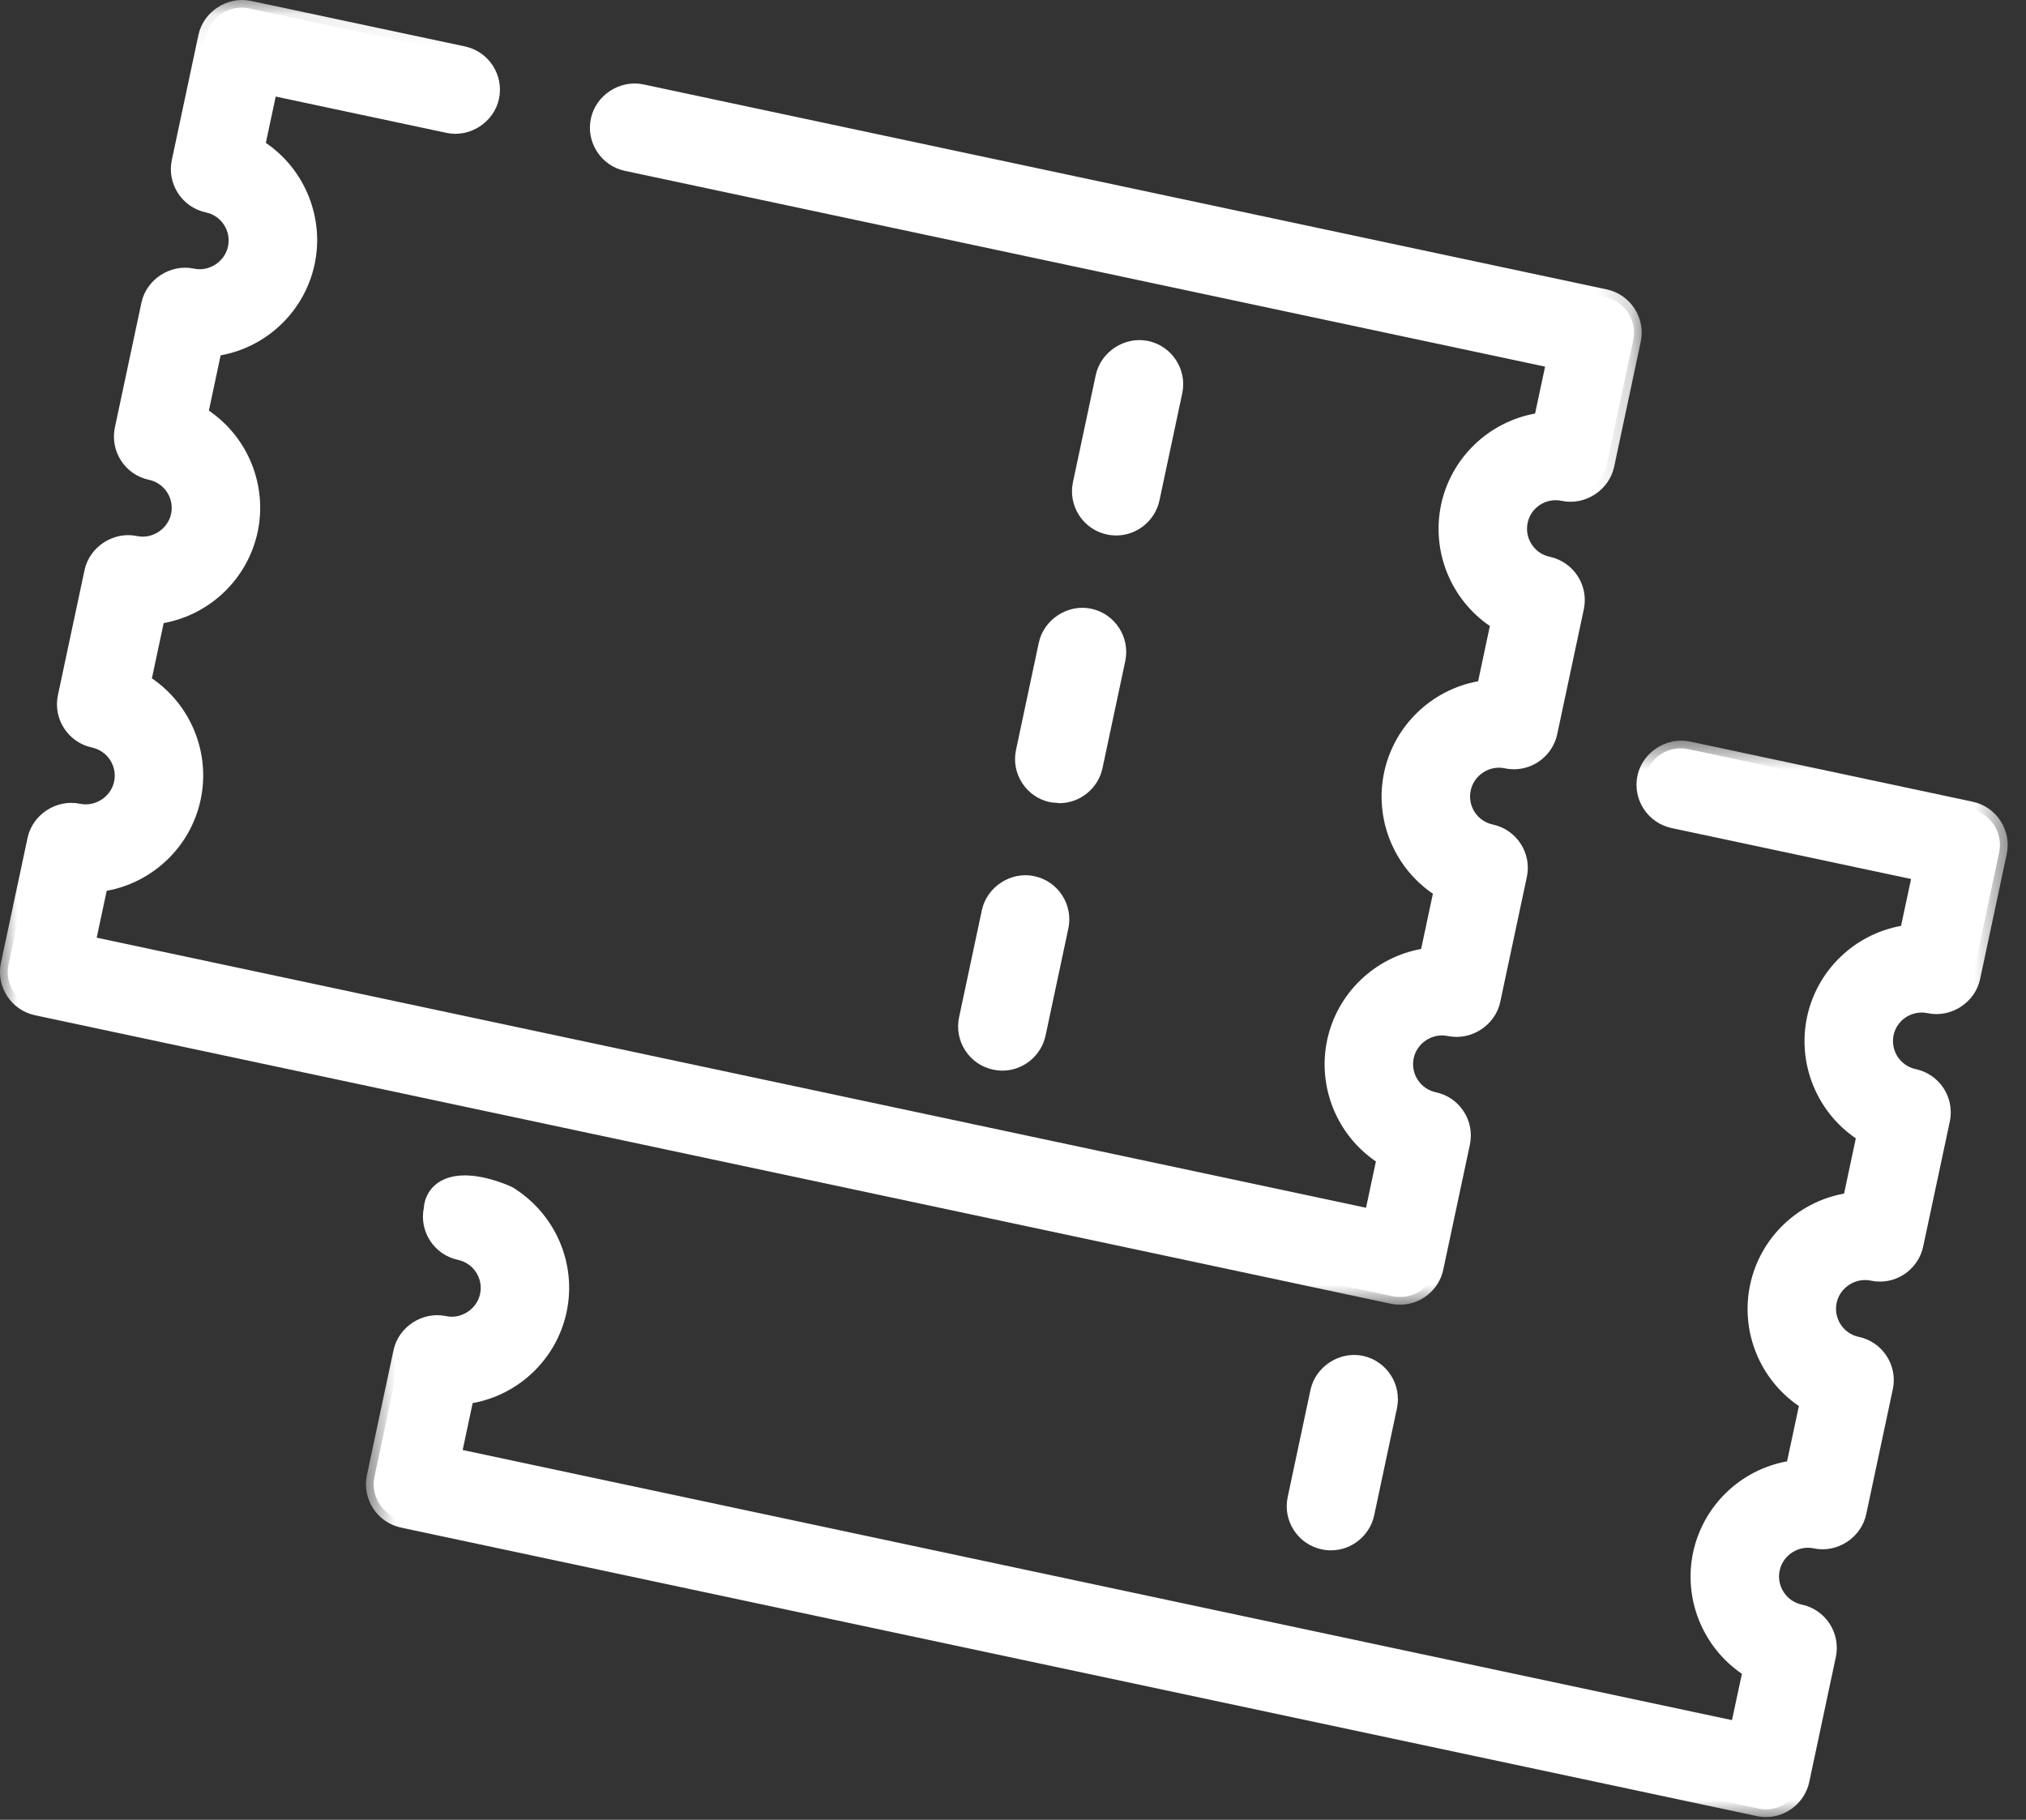
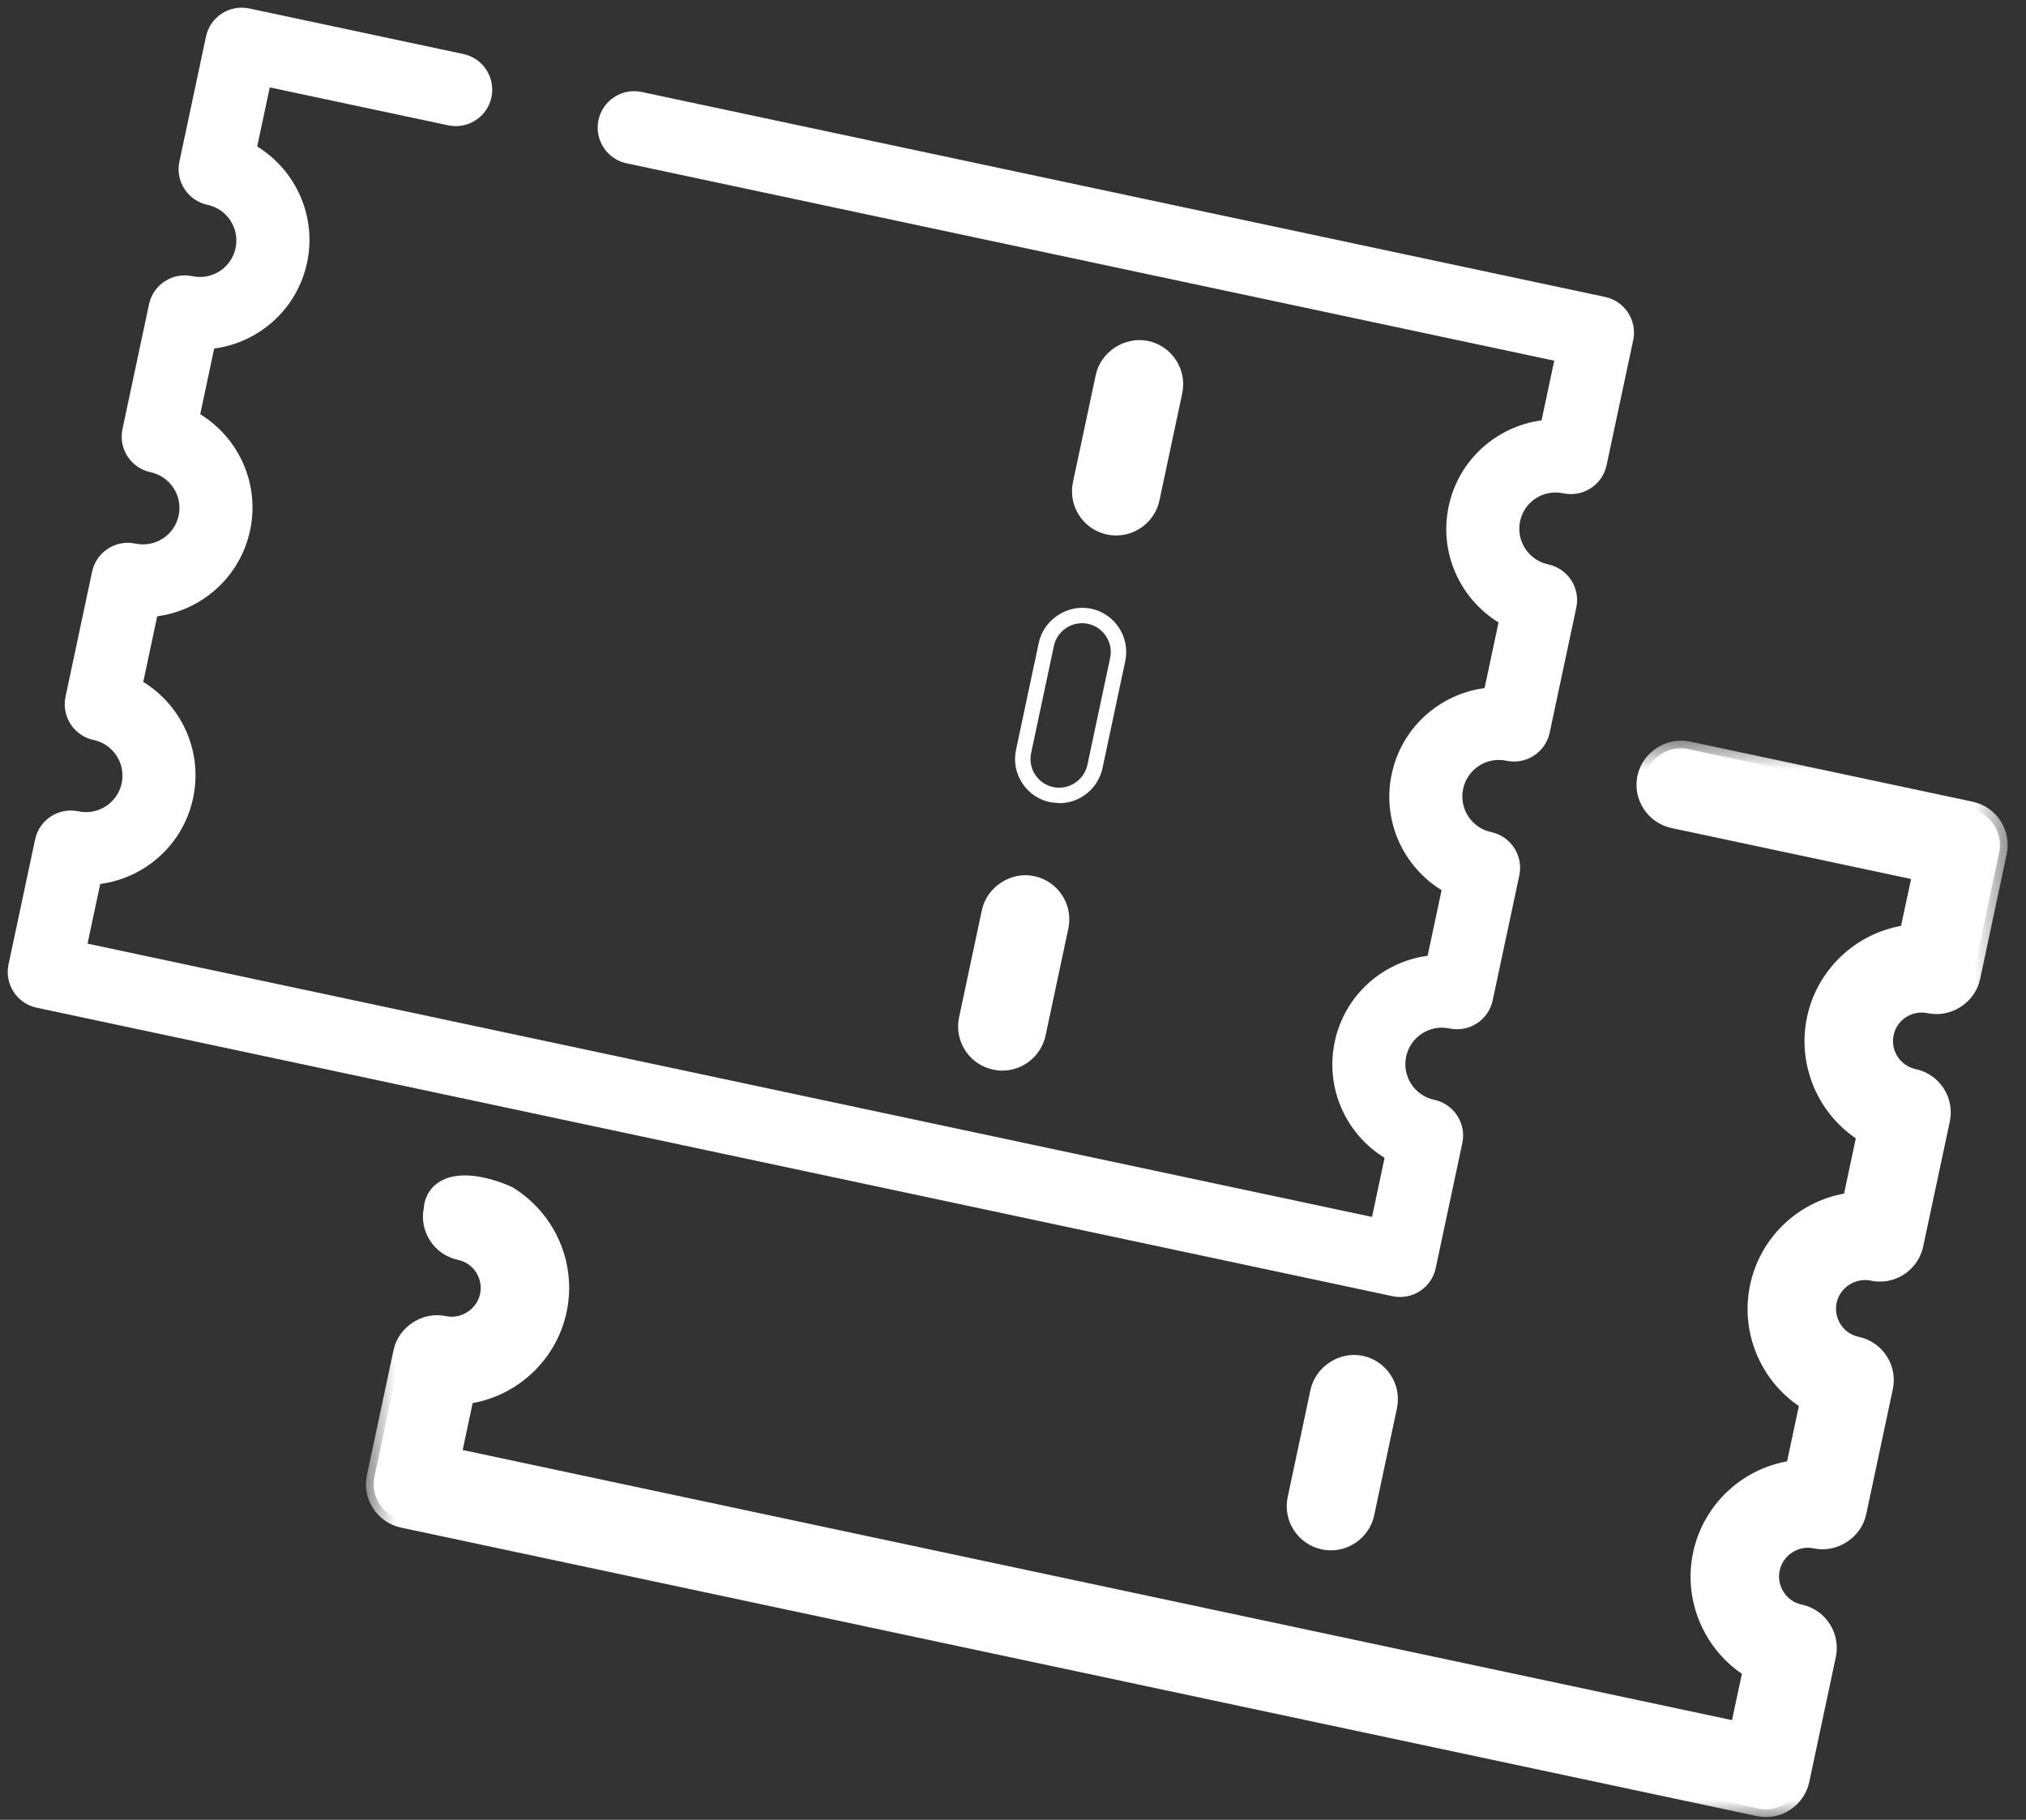
<svg xmlns="http://www.w3.org/2000/svg" xmlns:xlink="http://www.w3.org/1999/xlink" width="59px" height="53px" viewBox="0 0 59 53" version="1.1">
  <rect x="0" y="0" width="59" height="53" fill="#333333" stroke="none" />
  <title>ico_ticketing</title>
  <desc>Created with Sketch.</desc>
  <defs>
    <polygon id="path-1" points="0 0.08 47.809 0.08 47.809 38.078 0 38.078" />
    <polygon id="path-3" points="48.466 0.65 48.466 32 0.657 32 0.657 0.65" />
  </defs>
  <g id="Web" stroke="none" stroke-width="1" fill="none" fill-rule="evenodd">
    <g id="ONG-Ficha-Crowdfunding" transform="translate(-1166, -2378)">
      <g id="Features" transform="translate(260, 2375)">
        <g id="Group-3" transform="translate(806, 2)">
          <g id="ico_ticketing" transform="translate(100, 0)">
            <path d="M45.526,15.367 C46.1,15.489 46.664,15.123 46.786,14.549 L47.561,10.908 C47.683,10.335 47.316,9.77 46.743,9.648 L18.689,3.679 C18.115,3.556 17.55,3.923 17.428,4.497 C17.307,5.07 17.673,5.635 18.247,5.756 L45.262,11.505 L44.892,13.243 C43.586,13.417 42.476,14.388 42.188,15.743 C41.9,17.098 42.518,18.437 43.64,19.128 L43.233,21.04 C41.927,21.213 40.817,22.185 40.529,23.54 C40.24,24.895 40.859,26.234 41.981,26.925 L41.574,28.836 C40.268,29.011 39.157,29.982 38.87,31.337 C38.581,32.692 39.2,34.032 40.321,34.721 L39.955,36.442 L2.549,28.482 L2.919,26.745 C4.224,26.571 5.335,25.6 5.623,24.245 C5.912,22.89 5.293,21.551 4.172,20.86 L4.578,18.949 C5.884,18.774 6.994,17.803 7.283,16.447 C7.571,15.093 6.953,13.753 5.831,13.064 L6.237,11.151 C7.543,10.978 8.653,10.006 8.942,8.651 C9.23,7.296 8.612,5.957 7.49,5.266 L7.856,3.545 L13.051,4.65 C13.624,4.773 14.19,4.406 14.312,3.833 C14.433,3.259 14.067,2.695 13.493,2.573 L7.259,1.247 C6.685,1.124 6.121,1.491 5.999,2.064 L5.225,5.705 C5.102,6.278 5.469,6.843 6.042,6.966 C6.616,7.087 6.982,7.651 6.86,8.225 C6.738,8.799 6.174,9.166 5.6,9.043 C5.026,8.921 4.462,9.288 4.34,9.861 L3.567,13.494 C3.445,14.067 3.811,14.632 4.385,14.753 C4.958,14.876 5.325,15.441 5.203,16.014 C5.081,16.588 4.516,16.953 3.942,16.832 C3.369,16.71 2.804,17.076 2.682,17.65 L1.908,21.291 C1.786,21.864 2.152,22.428 2.726,22.551 C3.299,22.673 3.665,23.238 3.544,23.811 C3.421,24.385 2.857,24.751 2.283,24.629 C1.71,24.507 1.145,24.873 1.023,25.446 L0.248,29.088 C0.127,29.662 0.493,30.226 1.067,30.348 L40.551,38.75 C41.124,38.872 41.689,38.506 41.81,37.932 L42.585,34.291 C42.707,33.718 42.341,33.153 41.767,33.031 C41.193,32.909 40.827,32.344 40.949,31.771 C41.072,31.197 41.636,30.831 42.209,30.953 C42.783,31.075 43.348,30.708 43.469,30.134 L44.245,26.494 C44.366,25.921 44,25.357 43.426,25.234 C42.853,25.112 42.486,24.547 42.609,23.974 C42.731,23.4 43.295,23.034 43.868,23.156 C44.442,23.278 45.007,22.912 45.129,22.338 L45.904,18.697 C46.026,18.123 45.659,17.559 45.086,17.437 C44.512,17.315 44.145,16.751 44.268,16.177 C44.39,15.604 44.952,15.245 45.526,15.367" id="Fill-1" fill="#FFF" />
            <g id="Group-5" transform="translate(0, 0.92)">
              <mask id="mask-2" fill="white">
                <use xlink:href="#path-1" />
              </mask>
              <g id="Clip-4" />
-               <path d="M2.061,23.91 C1.669,23.91 1.325,24.189 1.243,24.573 L0.468,28.214 C0.372,28.666 0.662,29.111 1.113,29.208 L40.597,37.61 C41.041,37.705 41.496,37.406 41.59,36.965 L42.365,33.324 C42.411,33.105 42.37,32.881 42.248,32.694 C42.126,32.506 41.939,32.378 41.72,32.331 C41.026,32.183 40.581,31.499 40.729,30.804 C40.874,30.126 41.573,29.668 42.256,29.812 C42.704,29.91 43.155,29.609 43.249,29.168 L44.024,25.527 C44.12,25.076 43.83,24.63 43.379,24.533 C43.043,24.462 42.755,24.264 42.568,23.976 C42.38,23.687 42.317,23.343 42.388,23.007 C42.532,22.328 43.232,21.872 43.915,22.016 C44.36,22.11 44.814,21.813 44.908,21.371 L45.683,17.731 C45.779,17.279 45.49,16.833 45.038,16.737 C44.702,16.665 44.414,16.467 44.227,16.178 C44.039,15.89 43.976,15.545 44.047,15.209 C44.193,14.525 44.88,14.079 45.573,14.227 C46.018,14.322 46.472,14.024 46.566,13.582 L47.34,9.942 C47.436,9.49 47.147,9.044 46.696,8.948 L18.642,2.979 C18.196,2.883 17.742,3.181 17.648,3.623 C17.602,3.842 17.643,4.066 17.765,4.254 C17.887,4.441 18.074,4.57 18.293,4.616 L45.528,10.412 L45.078,12.525 L44.921,12.546 C43.678,12.711 42.668,13.645 42.408,14.87 C42.147,16.094 42.689,17.358 43.757,18.016 L43.893,18.1 L43.42,20.322 L43.262,20.343 C42.019,20.508 41.009,21.442 40.748,22.666 C40.488,23.891 41.03,25.156 42.098,25.813 L42.233,25.896 L41.76,28.118 L41.603,28.139 C40.359,28.306 39.349,29.24 39.089,30.463 C38.828,31.688 39.371,32.953 40.439,33.61 L40.574,33.693 L40.128,35.789 L2.282,27.735 L2.732,25.623 L2.889,25.602 C4.133,25.436 5.143,24.503 5.403,23.278 C5.664,22.054 5.121,20.79 4.053,20.132 L3.918,20.048 L4.391,17.826 L4.548,17.805 C5.791,17.64 6.802,16.705 7.063,15.481 C7.323,14.256 6.78,12.992 5.712,12.335 L5.577,12.252 L6.05,10.029 L6.207,10.008 C7.45,9.843 8.46,8.909 8.722,7.685 C8.982,6.459 8.439,5.195 7.371,4.537 L7.236,4.454 L7.682,2.358 L13.098,3.51 C13.544,3.606 13.997,3.307 14.091,2.866 C14.187,2.415 13.898,1.969 13.446,1.873 L7.212,0.546 C6.766,0.452 6.313,0.75 6.219,1.191 L5.444,4.832 C5.348,5.283 5.637,5.728 6.089,5.826 C6.425,5.897 6.713,6.094 6.9,6.382 C7.088,6.671 7.152,7.015 7.08,7.351 C6.935,8.031 6.236,8.487 5.553,8.343 C5.107,8.249 4.653,8.546 4.559,8.988 L3.786,12.62 C3.74,12.839 3.781,13.063 3.903,13.251 C4.025,13.438 4.213,13.567 4.431,13.613 C4.767,13.685 5.056,13.884 5.243,14.172 C5.43,14.461 5.494,14.805 5.422,15.141 C5.278,15.819 4.579,16.277 3.895,16.132 C3.447,16.037 2.996,16.336 2.902,16.777 L2.127,20.417 C2.031,20.868 2.321,21.314 2.773,21.411 C3.466,21.559 3.911,22.244 3.763,22.937 C3.618,23.617 2.919,24.074 2.236,23.929 C2.178,23.917 2.119,23.91 2.061,23.91 M40.771,38.078 C40.682,38.078 40.592,38.069 40.504,38.05 L1.019,29.648 C0.325,29.5 -0.119,28.815 0.028,28.121 L0.803,24.48 C0.947,23.801 1.647,23.345 2.33,23.489 C2.776,23.583 3.229,23.285 3.323,22.844 C3.419,22.393 3.13,21.948 2.679,21.851 C1.984,21.702 1.539,21.017 1.687,20.324 L2.462,16.684 C2.606,16.005 3.306,15.547 3.989,15.692 C4.432,15.787 4.888,15.488 4.982,15.047 C5.029,14.828 4.987,14.605 4.866,14.417 C4.744,14.229 4.556,14.1 4.338,14.054 C4.002,13.983 3.713,13.784 3.526,13.496 C3.339,13.207 3.275,12.863 3.346,12.527 L4.119,8.894 C4.264,8.215 4.964,7.759 5.646,7.903 C6.092,8 6.546,7.7 6.64,7.258 C6.686,7.039 6.645,6.815 6.523,6.628 C6.401,6.441 6.214,6.312 5.995,6.266 C5.3,6.117 4.856,5.431 5.004,4.738 L5.779,1.097 C5.923,0.418 6.622,-0.038 7.306,0.106 L13.54,1.432 C14.234,1.581 14.679,2.265 14.531,2.96 C14.387,3.638 13.686,4.096 13.004,3.95 L8.029,2.892 L7.742,4.241 C8.882,5.019 9.45,6.42 9.162,7.778 C8.872,9.137 7.783,10.184 6.425,10.429 L6.083,12.039 C7.223,12.816 7.791,14.216 7.503,15.574 C7.213,16.932 6.124,17.98 4.766,18.227 L4.424,19.836 C5.564,20.614 6.132,22.014 5.843,23.371 C5.555,24.729 4.465,25.777 3.107,26.024 L2.816,27.389 L39.781,35.255 L40.068,33.906 C38.928,33.128 38.36,31.728 38.649,30.37 C38.937,29.013 40.027,27.965 41.385,27.718 L41.728,26.109 C40.588,25.331 40.019,23.93 40.308,22.573 C40.597,21.215 41.686,20.168 43.045,19.921 L43.387,18.312 C42.247,17.534 41.679,16.134 41.967,14.776 C42.256,13.419 43.345,12.371 44.704,12.124 L44.995,10.758 L18.199,5.056 C17.864,4.985 17.575,4.787 17.388,4.499 C17.2,4.21 17.136,3.867 17.208,3.53 C17.352,2.851 18.052,2.394 18.736,2.538 L46.789,8.508 C47.483,8.656 47.928,9.341 47.78,10.035 L47.006,13.675 C46.861,14.355 46.162,14.811 45.479,14.667 C45.027,14.569 44.582,14.859 44.488,15.303 C44.441,15.522 44.482,15.746 44.604,15.933 C44.726,16.121 44.913,16.25 45.132,16.296 C45.826,16.445 46.271,17.13 46.123,17.824 L45.348,21.465 C45.222,22.056 44.693,22.484 44.09,22.484 L44.09,22.484 C44,22.484 43.91,22.475 43.821,22.456 C43.375,22.36 42.922,22.659 42.829,23.101 C42.782,23.319 42.823,23.543 42.945,23.731 C43.067,23.919 43.254,24.047 43.472,24.093 C44.167,24.242 44.612,24.927 44.464,25.62 L43.689,29.261 C43.545,29.94 42.845,30.396 42.162,30.253 C41.719,30.157 41.263,30.456 41.169,30.898 C41.073,31.349 41.362,31.795 41.813,31.891 C42.149,31.962 42.438,32.16 42.625,32.449 C42.813,32.737 42.876,33.081 42.805,33.418 L42.03,37.058 C41.905,37.65 41.375,38.078 40.771,38.078" id="Fill-3" fill="#FFF" mask="url(#mask-2)" />
            </g>
            <path d="M28.15,30.673 C28.028,31.246 28.394,31.81 28.968,31.932 C29.541,32.055 30.106,31.688 30.228,31.115 L30.891,27.997 C31.013,27.423 30.647,26.859 30.073,26.737 C29.5,26.615 28.935,26.982 28.813,27.555 L28.15,30.673 Z" id="Fill-6" fill="#FFF" />
            <path d="M29.851,26.938 C29.459,26.938 29.114,27.218 29.033,27.602 L28.37,30.719 C28.323,30.938 28.365,31.161 28.486,31.349 C28.608,31.536 28.796,31.665 29.015,31.712 C29.46,31.807 29.914,31.509 30.007,31.068 L30.671,27.95 C30.718,27.732 30.676,27.508 30.554,27.32 C30.432,27.132 30.245,27.003 30.026,26.957 C29.968,26.945 29.909,26.938 29.851,26.938 M29.19,32.181 L29.19,32.181 C29.1,32.181 29.01,32.171 28.921,32.152 C28.585,32.081 28.296,31.882 28.109,31.594 C27.922,31.305 27.858,30.962 27.93,30.626 L28.593,27.509 C28.737,26.83 29.437,26.37 30.12,26.517 C30.456,26.588 30.744,26.787 30.932,27.075 C31.119,27.364 31.183,27.708 31.111,28.044 L30.448,31.161 C30.322,31.752 29.793,32.181 29.19,32.181" id="Fill-8" fill="#FFF" />
            <path d="M37.72,44.645 C37.598,45.218 37.964,45.782 38.538,45.904 C39.111,46.028 39.676,45.66 39.798,45.087 L40.461,41.969 C40.583,41.395 40.217,40.831 39.643,40.709 C39.07,40.587 38.505,40.953 38.383,41.528 L37.72,44.645 Z" id="Fill-10" fill="#FFF" />
            <path d="M39.422,40.91 C39.029,40.91 38.685,41.189 38.603,41.573 L37.94,44.691 C37.893,44.91 37.935,45.134 38.057,45.321 C38.178,45.509 38.366,45.637 38.584,45.683 C39.034,45.78 39.484,45.481 39.578,45.039 L40.241,41.923 C40.337,41.471 40.047,41.025 39.596,40.928 C39.539,40.916 39.48,40.91 39.422,40.91 M38.76,46.152 L38.76,46.152 C38.67,46.152 38.579,46.143 38.49,46.123 C38.155,46.053 37.867,45.855 37.679,45.566 C37.492,45.278 37.428,44.934 37.5,44.598 L38.163,41.48 C38.307,40.802 39.006,40.343 39.69,40.488 C40.384,40.637 40.828,41.323 40.681,42.016 L40.018,45.133 C39.892,45.723 39.363,46.152 38.76,46.152" id="Fill-12" fill="#FFF" />
-             <path d="M29.808,22.884 C29.686,23.457 30.052,24.021 30.626,24.143 C31.199,24.267 31.764,23.898 31.886,23.326 L32.549,20.209 C32.671,19.636 32.305,19.07 31.731,18.948 C31.158,18.826 30.593,19.192 30.471,19.767 L29.808,22.884 Z" id="Fill-14" fill="#FFF" />
            <path d="M31.51,19.15 C31.117,19.15 30.773,19.429 30.691,19.813 L30.028,22.931 C29.981,23.15 30.023,23.374 30.145,23.561 C30.267,23.749 30.454,23.877 30.672,23.923 C31.122,24.019 31.571,23.721 31.666,23.279 L32.329,20.162 C32.425,19.711 32.135,19.265 31.684,19.168 C31.627,19.156 31.568,19.15 31.51,19.15 M30.849,24.392 C30.747,24.373 30.668,24.382 30.579,24.363 C30.243,24.292 29.955,24.095 29.768,23.806 C29.58,23.518 29.516,23.174 29.588,22.838 L30.251,19.72 C30.395,19.041 31.094,18.583 31.778,18.728 C32.472,18.877 32.917,19.562 32.769,20.255 L32.106,23.373 C31.98,23.963 31.451,24.392 30.849,24.392" id="Fill-16" fill="#FFF" />
            <path d="M32.284,16.346 C32.858,16.468 33.422,16.102 33.544,15.528 L34.208,12.411 C34.33,11.838 33.963,11.273 33.39,11.151 C32.816,11.029 32.251,11.395 32.129,11.969 L31.466,15.086 C31.344,15.659 31.71,16.225 32.284,16.346" id="Fill-18" fill="#FFF" />
            <path d="M33.169,11.353 C32.776,11.353 32.432,11.632 32.35,12.016 L31.686,15.134 C31.64,15.353 31.682,15.577 31.804,15.764 C31.926,15.952 32.113,16.08 32.331,16.126 C32.779,16.221 33.231,15.923 33.325,15.482 L33.988,12.365 C34.084,11.913 33.795,11.468 33.343,11.371 C33.286,11.359 33.227,11.353 33.169,11.353 M32.507,16.595 L32.507,16.595 C32.417,16.595 32.326,16.586 32.238,16.567 C31.902,16.496 31.614,16.298 31.426,16.01 C31.239,15.721 31.175,15.377 31.246,15.041 L31.91,11.923 C32.054,11.245 32.753,10.787 33.437,10.931 C34.132,11.079 34.576,11.764 34.428,12.458 L33.765,15.575 C33.639,16.166 33.11,16.595 32.507,16.595" id="Fill-20" fill="#FFF" />
            <path d="M56.183,30.288 C56.756,30.41 57.321,30.044 57.443,29.471 L58.218,25.829 C58.34,25.256 57.974,24.691 57.4,24.569 L49.166,22.817 C48.593,22.695 48.028,23.062 47.906,23.635 C47.784,24.209 48.15,24.773 48.724,24.896 L55.919,26.427 L55.549,28.164 C54.244,28.338 53.133,29.309 52.845,30.664 C52.556,32.019 53.175,33.358 54.296,34.049 L53.889,35.96 C52.584,36.134 51.474,37.107 51.186,38.461 C50.897,39.816 51.516,41.156 52.637,41.846 L52.231,43.758 C50.925,43.932 49.814,44.903 49.527,46.258 C49.238,47.613 49.856,48.952 50.979,49.643 L50.612,51.364 L13.207,43.404 L13.576,41.666 C14.881,41.492 15.992,40.521 16.28,39.166 C16.568,37.811 15.95,36.471 14.828,35.781 C14.828,35.781 13.742,35.255 13.045,35.544 C12.573,35.739 12.564,36.212 12.564,36.212 C12.442,36.786 12.809,37.35 13.382,37.472 C13.956,37.594 14.323,38.159 14.201,38.733 C14.079,39.306 13.514,39.672 12.94,39.55 C12.367,39.428 11.802,39.794 11.68,40.368 L10.905,44.008 C10.784,44.582 11.15,45.147 11.724,45.269 L51.207,53.671 C51.781,53.793 52.345,53.427 52.467,52.853 L53.242,49.213 C53.364,48.639 52.998,48.074 52.424,47.952 C51.85,47.83 51.484,47.266 51.606,46.692 C51.728,46.119 52.292,45.751 52.866,45.874 C53.439,45.996 54.005,45.63 54.126,45.056 L54.901,41.416 C55.023,40.842 54.657,40.277 54.083,40.155 C53.51,40.033 53.143,39.469 53.265,38.895 C53.388,38.321 53.952,37.955 54.526,38.077 C55.099,38.199 55.664,37.832 55.785,37.259 L56.56,33.618 C56.683,33.044 56.316,32.48 55.742,32.358 C55.169,32.236 54.802,31.671 54.925,31.098 C55.047,30.524 55.61,30.167 56.183,30.288" id="Fill-22" fill="#FFF" />
            <g id="Group-26" transform="translate(10, 21.92)">
              <mask id="mask-4" fill="white">
                <use xlink:href="#path-3" />
              </mask>
              <g id="Clip-25" />
-               <path d="M2.719,17.831 C2.326,17.831 1.982,18.111 1.901,18.495 L1.125,22.135 C1.03,22.587 1.319,23.032 1.77,23.129 L41.255,31.531 C41.7,31.628 42.154,31.328 42.248,30.886 L43.023,27.246 C43.118,26.794 42.828,26.349 42.377,26.252 C42.041,26.181 41.752,25.982 41.566,25.694 C41.379,25.405 41.315,25.061 41.386,24.725 C41.532,24.046 42.23,23.588 42.913,23.735 C43.355,23.827 43.812,23.531 43.907,23.09 L44.681,19.449 C44.727,19.23 44.687,19.006 44.565,18.818 C44.443,18.63 44.255,18.502 44.036,18.456 C43.343,18.307 42.898,17.622 43.045,16.928 C43.191,16.249 43.889,15.792 44.572,15.936 C45.019,16.032 45.471,15.734 45.566,15.293 L46.34,11.651 C46.388,11.433 46.346,11.208 46.224,11.021 C46.102,10.833 45.914,10.704 45.696,10.658 C45.359,10.586 45.072,10.388 44.885,10.099 C44.697,9.811 44.633,9.467 44.705,9.131 C44.85,8.447 45.538,8 46.23,8.148 C46.678,8.245 47.129,7.945 47.224,7.503 L47.998,3.862 C48.094,3.411 47.804,2.965 47.353,2.869 L39.12,1.117 C38.673,1.021 38.221,1.321 38.127,1.762 C38.031,2.213 38.319,2.659 38.772,2.756 L46.185,4.334 L45.736,6.446 L45.578,6.467 C44.336,6.633 43.325,7.566 43.066,8.79 C42.804,10.015 43.346,11.279 44.414,11.937 L44.55,12.02 L44.077,14.242 L43.919,14.264 C42.676,14.429 41.666,15.363 41.407,16.587 C41.145,17.812 41.688,19.077 42.755,19.734 L42.891,19.817 L42.417,22.04 L42.261,22.061 C41.017,22.227 40.007,23.161 39.746,24.384 C39.486,25.609 40.029,26.874 41.096,27.531 L41.231,27.615 L40.785,29.711 L2.939,21.657 L3.389,19.544 L3.546,19.523 C4.79,19.358 5.8,18.423 6.061,17.199 C6.322,15.974 5.779,14.71 4.71,14.053 C4.712,14.059 4.103,13.762 3.535,13.762 C3.378,13.762 3.243,13.785 3.131,13.831 C2.8,13.969 2.789,14.292 2.789,14.296 C2.688,14.79 2.978,15.236 3.429,15.332 C3.765,15.404 4.054,15.602 4.242,15.89 C4.428,16.179 4.492,16.523 4.42,16.859 C4.277,17.538 3.576,17.995 2.893,17.85 C2.836,17.838 2.776,17.831 2.719,17.831 M41.429,32 C41.34,32 41.248,31.99 41.16,31.971 L1.677,23.569 C0.983,23.421 0.538,22.736 0.685,22.042 L1.46,18.401 C1.605,17.722 2.305,17.265 2.987,17.41 C3.433,17.507 3.886,17.206 3.981,16.765 C4.027,16.547 3.986,16.323 3.865,16.136 C3.743,15.947 3.554,15.819 3.336,15.772 C2.642,15.624 2.196,14.939 2.345,14.245 C2.341,14.251 2.357,13.664 2.959,13.416 C3.126,13.347 3.32,13.312 3.535,13.312 C4.204,13.312 4.897,13.644 4.926,13.658 C6.176,14.426 6.801,15.882 6.5,17.292 C6.212,18.65 5.122,19.698 3.764,19.944 L3.474,21.31 L40.438,29.177 L40.727,27.828 C39.587,27.05 39.017,25.649 39.306,24.291 C39.596,22.933 40.684,21.886 42.042,21.64 L42.386,20.03 C41.245,19.252 40.676,17.852 40.967,16.494 C41.255,15.136 42.343,14.089 43.702,13.842 L44.044,12.233 C42.904,11.455 42.336,10.054 42.624,8.697 C42.913,7.34 44.002,6.292 45.361,6.045 L45.653,4.68 L38.678,3.196 C37.983,3.047 37.538,2.362 37.685,1.669 C37.831,0.989 38.531,0.532 39.214,0.677 L47.447,2.429 C48.141,2.577 48.586,3.261 48.438,3.956 L47.663,7.597 C47.519,8.276 46.819,8.732 46.136,8.588 C45.687,8.491 45.239,8.781 45.145,9.225 C45.099,9.444 45.139,9.667 45.261,9.854 C45.383,10.042 45.571,10.171 45.789,10.217 C46.126,10.289 46.413,10.488 46.602,10.776 C46.788,11.064 46.852,11.408 46.781,11.745 L46.005,15.386 C45.88,15.977 45.352,16.405 44.748,16.405 C44.658,16.405 44.568,16.396 44.48,16.377 C44.033,16.283 43.58,16.58 43.486,17.021 C43.389,17.473 43.678,17.919 44.13,18.015 C44.465,18.086 44.755,18.284 44.941,18.572 C45.13,18.861 45.193,19.206 45.121,19.542 L44.346,23.183 C44.203,23.861 43.504,24.319 42.821,24.175 C42.37,24.078 41.92,24.377 41.827,24.818 C41.779,25.037 41.822,25.261 41.943,25.448 C42.065,25.637 42.252,25.765 42.471,25.812 C43.166,25.96 43.609,26.645 43.462,27.339 L42.688,30.979 C42.562,31.571 42.032,32 41.429,32" id="Fill-24" fill="#FFF" mask="url(#mask-4)" />
+               <path d="M2.719,17.831 C2.326,17.831 1.982,18.111 1.901,18.495 L1.125,22.135 C1.03,22.587 1.319,23.032 1.77,23.129 L41.255,31.531 C41.7,31.628 42.154,31.328 42.248,30.886 L43.023,27.246 C43.118,26.794 42.828,26.349 42.377,26.252 C42.041,26.181 41.752,25.982 41.566,25.694 C41.379,25.405 41.315,25.061 41.386,24.725 C41.532,24.046 42.23,23.588 42.913,23.735 C43.355,23.827 43.812,23.531 43.907,23.09 L44.681,19.449 C44.727,19.23 44.687,19.006 44.565,18.818 C44.443,18.63 44.255,18.502 44.036,18.456 C43.343,18.307 42.898,17.622 43.045,16.928 C43.191,16.249 43.889,15.792 44.572,15.936 C45.019,16.032 45.471,15.734 45.566,15.293 L46.34,11.651 C46.388,11.433 46.346,11.208 46.224,11.021 C46.102,10.833 45.914,10.704 45.696,10.658 C45.359,10.586 45.072,10.388 44.885,10.099 C44.697,9.811 44.633,9.467 44.705,9.131 C44.85,8.447 45.538,8 46.23,8.148 C46.678,8.245 47.129,7.945 47.224,7.503 L47.998,3.862 C48.094,3.411 47.804,2.965 47.353,2.869 L39.12,1.117 C38.673,1.021 38.221,1.321 38.127,1.762 C38.031,2.213 38.319,2.659 38.772,2.756 L46.185,4.334 L45.736,6.446 L45.578,6.467 C44.336,6.633 43.325,7.566 43.066,8.79 C42.804,10.015 43.346,11.279 44.414,11.937 L44.077,14.242 L43.919,14.264 C42.676,14.429 41.666,15.363 41.407,16.587 C41.145,17.812 41.688,19.077 42.755,19.734 L42.891,19.817 L42.417,22.04 L42.261,22.061 C41.017,22.227 40.007,23.161 39.746,24.384 C39.486,25.609 40.029,26.874 41.096,27.531 L41.231,27.615 L40.785,29.711 L2.939,21.657 L3.389,19.544 L3.546,19.523 C4.79,19.358 5.8,18.423 6.061,17.199 C6.322,15.974 5.779,14.71 4.71,14.053 C4.712,14.059 4.103,13.762 3.535,13.762 C3.378,13.762 3.243,13.785 3.131,13.831 C2.8,13.969 2.789,14.292 2.789,14.296 C2.688,14.79 2.978,15.236 3.429,15.332 C3.765,15.404 4.054,15.602 4.242,15.89 C4.428,16.179 4.492,16.523 4.42,16.859 C4.277,17.538 3.576,17.995 2.893,17.85 C2.836,17.838 2.776,17.831 2.719,17.831 M41.429,32 C41.34,32 41.248,31.99 41.16,31.971 L1.677,23.569 C0.983,23.421 0.538,22.736 0.685,22.042 L1.46,18.401 C1.605,17.722 2.305,17.265 2.987,17.41 C3.433,17.507 3.886,17.206 3.981,16.765 C4.027,16.547 3.986,16.323 3.865,16.136 C3.743,15.947 3.554,15.819 3.336,15.772 C2.642,15.624 2.196,14.939 2.345,14.245 C2.341,14.251 2.357,13.664 2.959,13.416 C3.126,13.347 3.32,13.312 3.535,13.312 C4.204,13.312 4.897,13.644 4.926,13.658 C6.176,14.426 6.801,15.882 6.5,17.292 C6.212,18.65 5.122,19.698 3.764,19.944 L3.474,21.31 L40.438,29.177 L40.727,27.828 C39.587,27.05 39.017,25.649 39.306,24.291 C39.596,22.933 40.684,21.886 42.042,21.64 L42.386,20.03 C41.245,19.252 40.676,17.852 40.967,16.494 C41.255,15.136 42.343,14.089 43.702,13.842 L44.044,12.233 C42.904,11.455 42.336,10.054 42.624,8.697 C42.913,7.34 44.002,6.292 45.361,6.045 L45.653,4.68 L38.678,3.196 C37.983,3.047 37.538,2.362 37.685,1.669 C37.831,0.989 38.531,0.532 39.214,0.677 L47.447,2.429 C48.141,2.577 48.586,3.261 48.438,3.956 L47.663,7.597 C47.519,8.276 46.819,8.732 46.136,8.588 C45.687,8.491 45.239,8.781 45.145,9.225 C45.099,9.444 45.139,9.667 45.261,9.854 C45.383,10.042 45.571,10.171 45.789,10.217 C46.126,10.289 46.413,10.488 46.602,10.776 C46.788,11.064 46.852,11.408 46.781,11.745 L46.005,15.386 C45.88,15.977 45.352,16.405 44.748,16.405 C44.658,16.405 44.568,16.396 44.48,16.377 C44.033,16.283 43.58,16.58 43.486,17.021 C43.389,17.473 43.678,17.919 44.13,18.015 C44.465,18.086 44.755,18.284 44.941,18.572 C45.13,18.861 45.193,19.206 45.121,19.542 L44.346,23.183 C44.203,23.861 43.504,24.319 42.821,24.175 C42.37,24.078 41.92,24.377 41.827,24.818 C41.779,25.037 41.822,25.261 41.943,25.448 C42.065,25.637 42.252,25.765 42.471,25.812 C43.166,25.96 43.609,26.645 43.462,27.339 L42.688,30.979 C42.562,31.571 42.032,32 41.429,32" id="Fill-24" fill="#FFF" mask="url(#mask-4)" />
            </g>
          </g>
        </g>
      </g>
    </g>
  </g>
</svg>